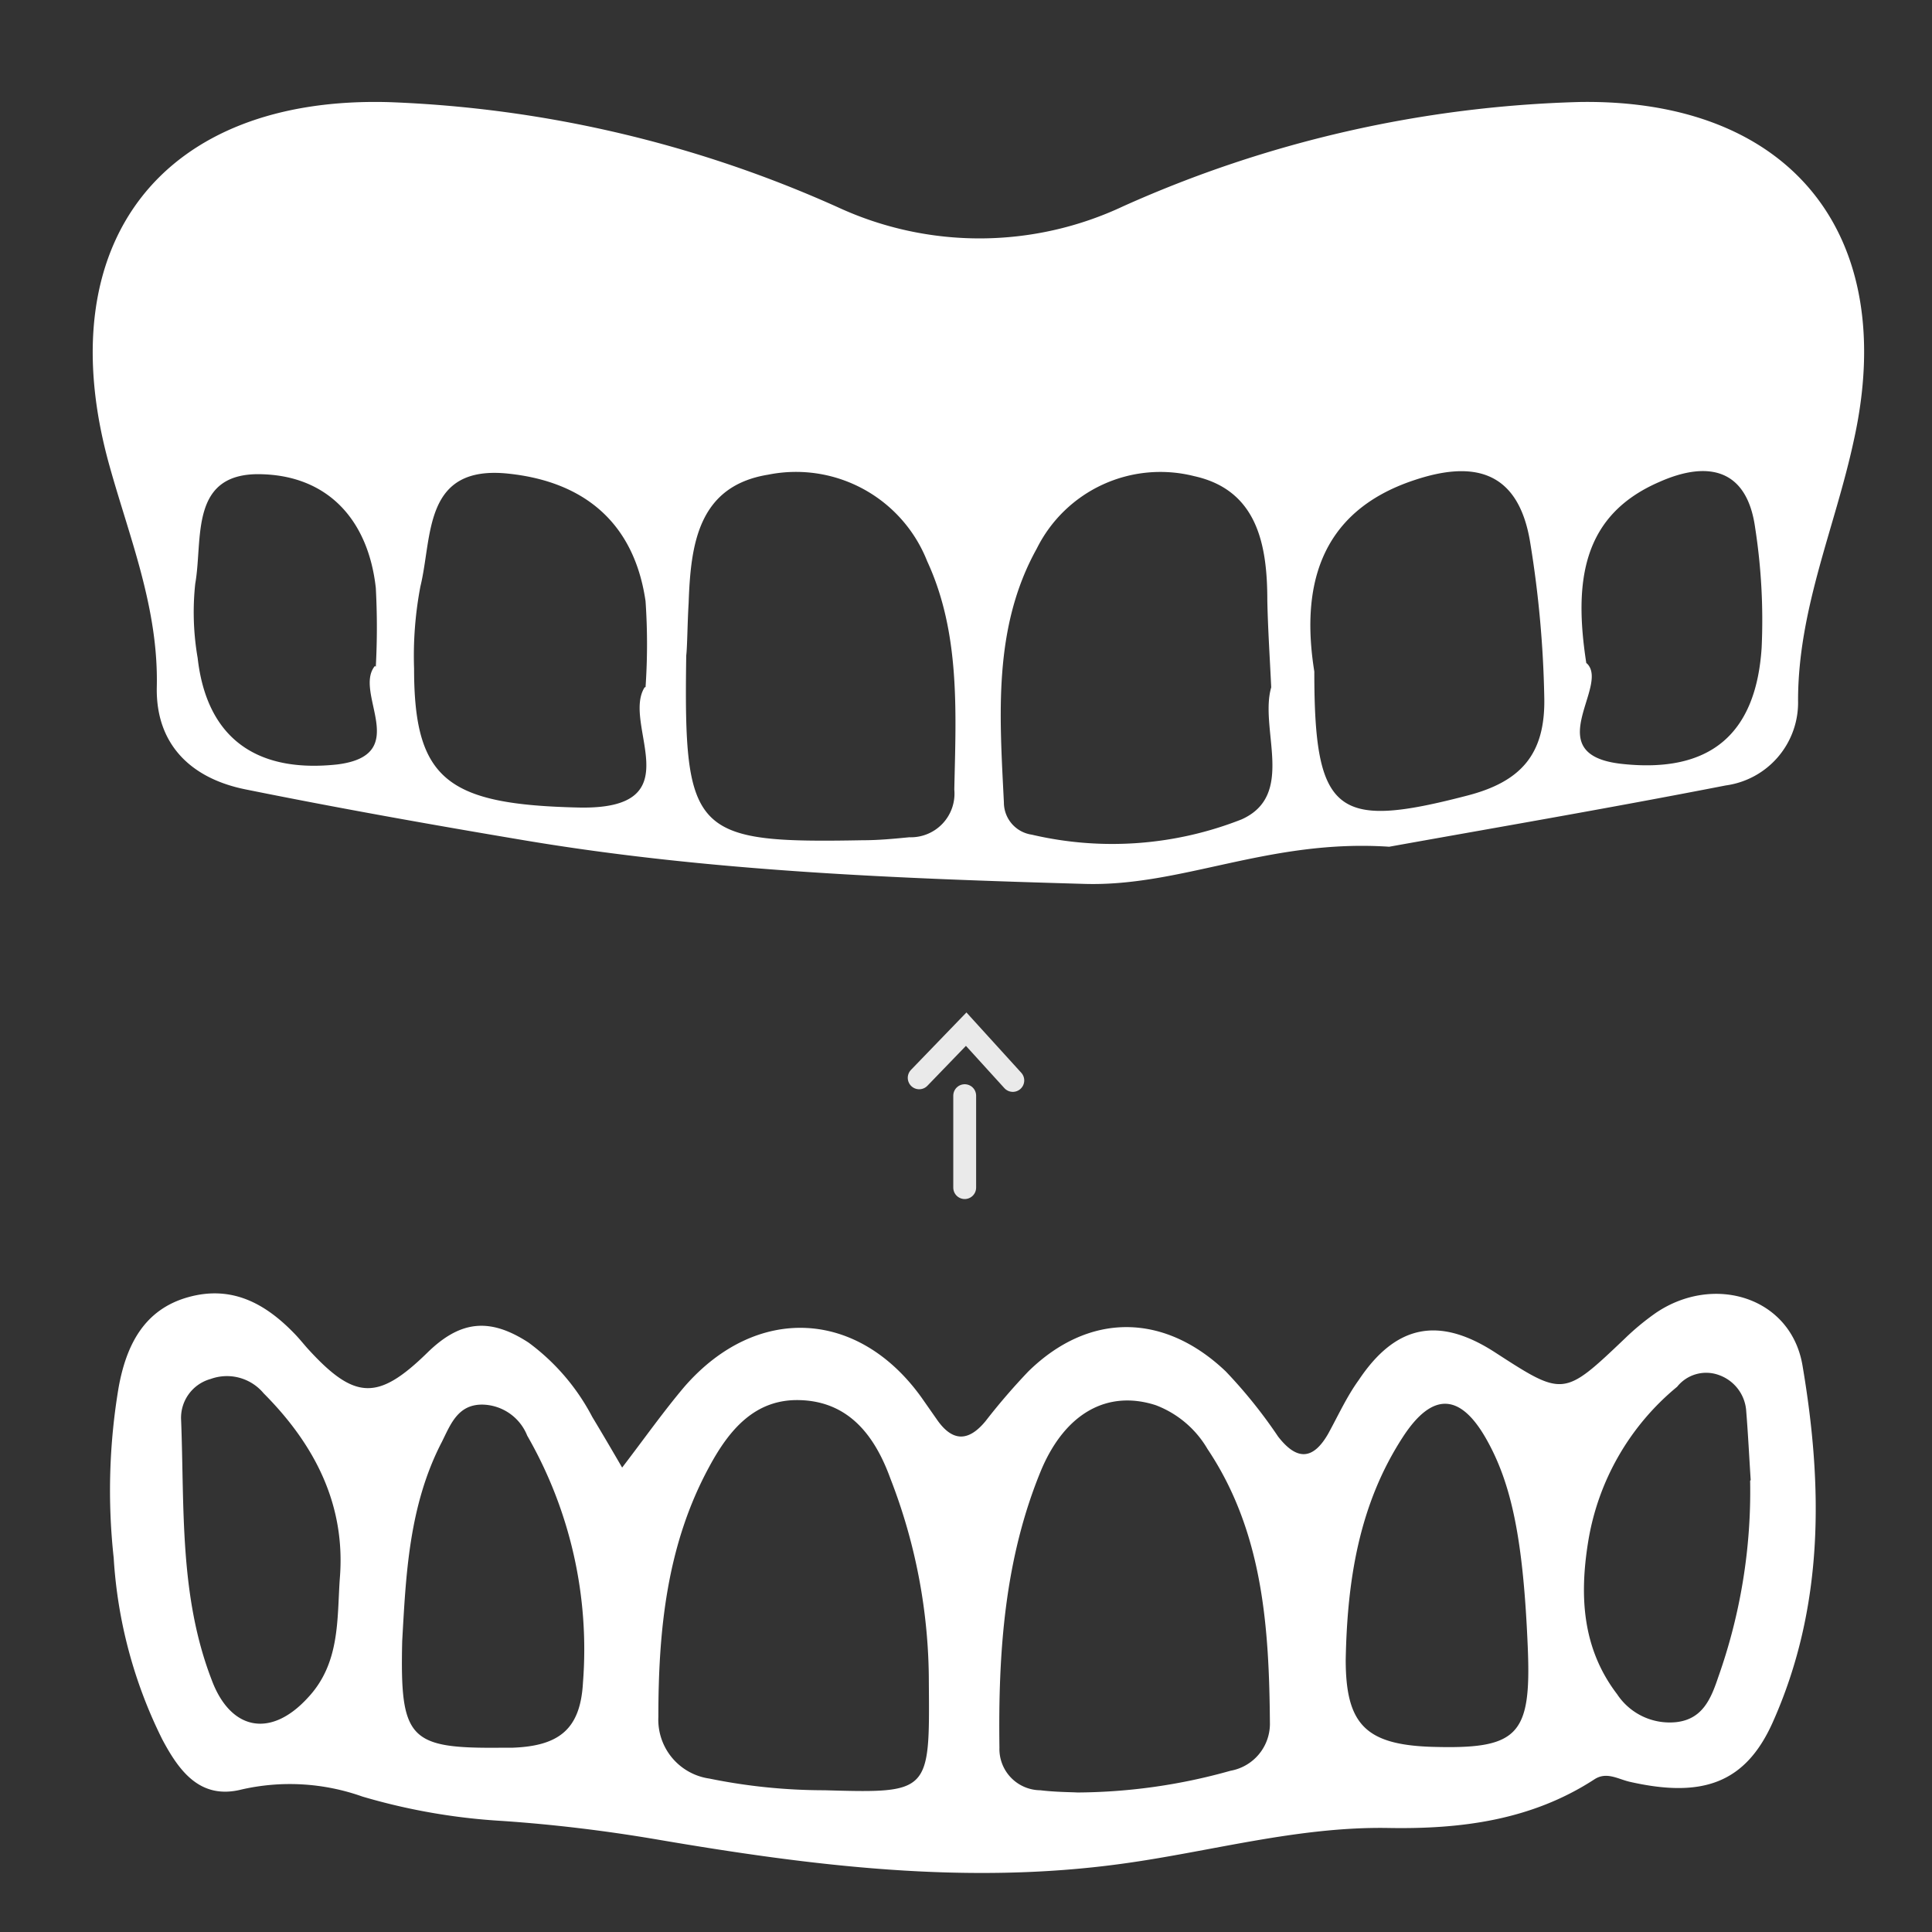
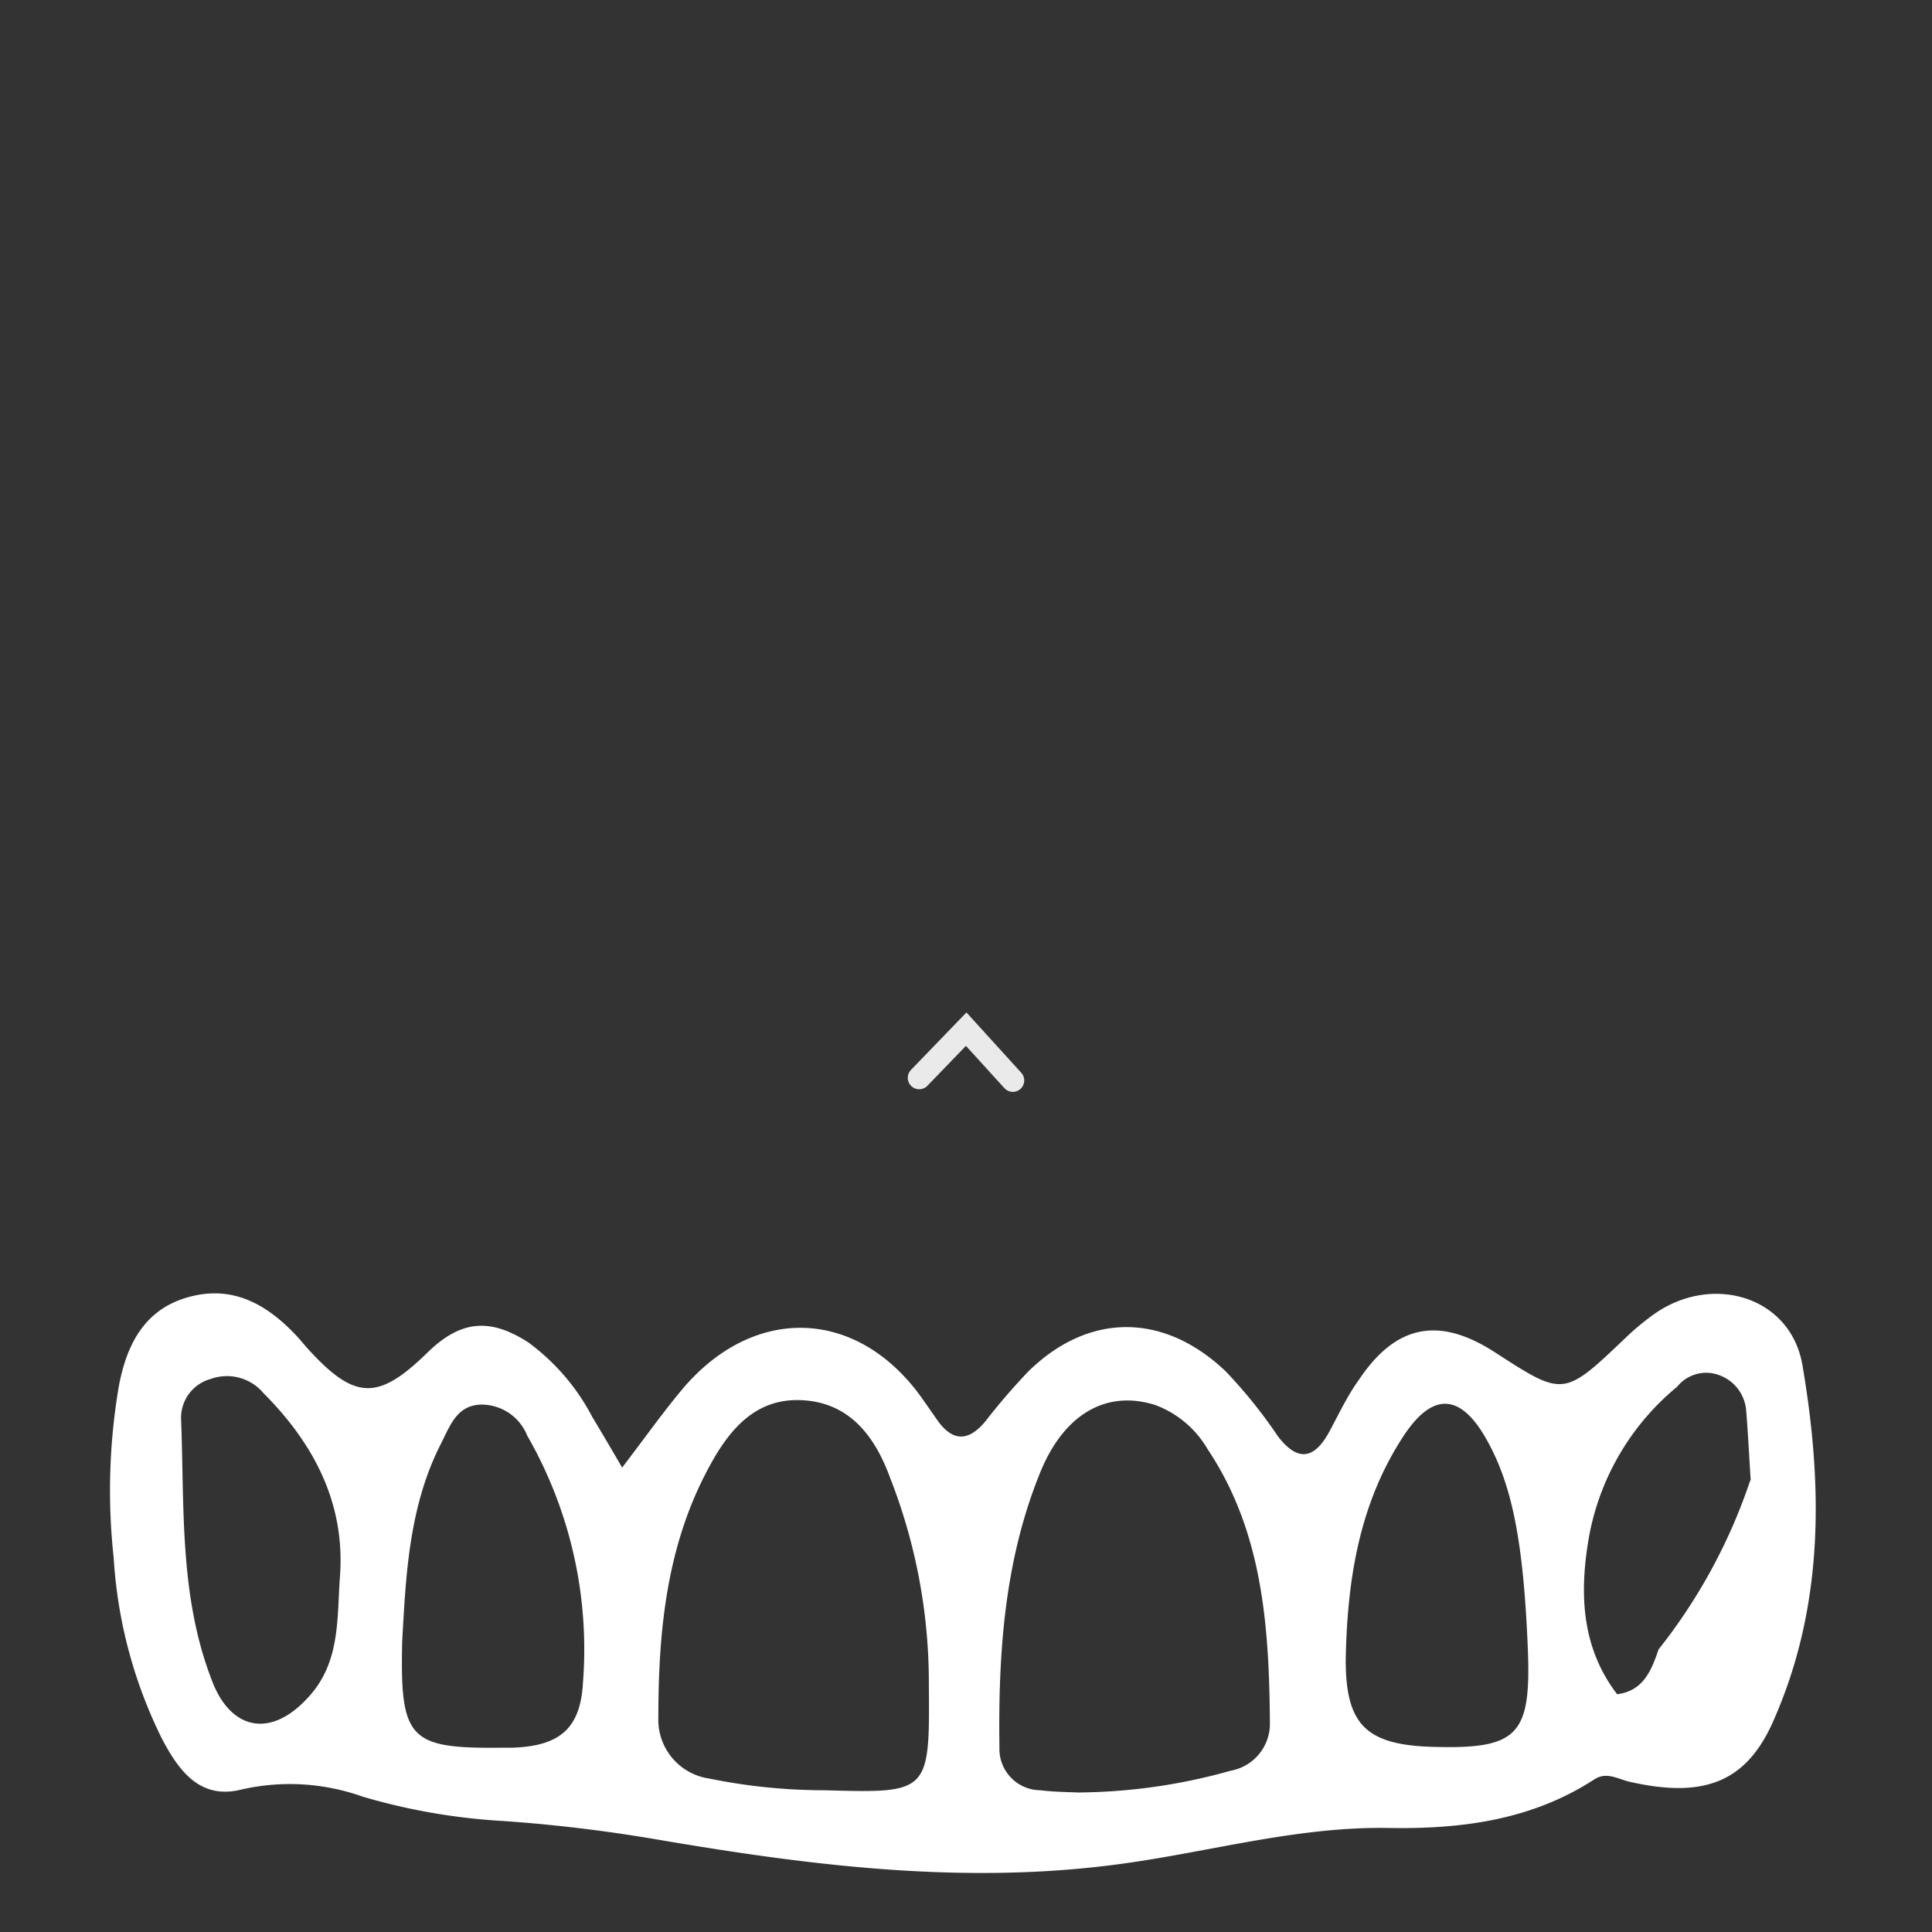
<svg xmlns="http://www.w3.org/2000/svg" id="Layer_1" data-name="Layer 1" width="104" height="104" viewBox="0 0 104 104">
  <rect x="0" y="0" width="104" height="104" fill="#333333" stroke="none" />
  <defs>
    <style>
      .cls-1 {
        fill: #fff;
      }

      .cls-2 {
        fill: none;
        stroke: #eaeaea;
        stroke-linecap: round;
        stroke-miterlimit: 10;
        stroke-width: 1.23px;
      }
    </style>
  </defs>
  <title>export-icons</title>
  <g>
-     <path class="cls-1" d="M74.78,45.58c-6.49-.43-11.16,2.16-16.42,2-10.11-.29-20.22-.68-30.16-2.35-5-.84-10-1.73-15-2.74-3-.61-4.82-2.49-4.76-5.5.1-4.27-1.48-8.06-2.57-12C2.58,13.08,8.72,5.13,21,5.5a64.64,64.64,0,0,1,24.11,5.66,18.17,18.17,0,0,0,15.36-.06A64.16,64.16,0,0,1,85.05,5.49c11.3-.17,17.21,7.1,14.74,18.22-1,4.66-3,9.06-3,14a4.5,4.5,0,0,1-3.89,4.57C86.44,43.54,80,44.64,74.78,45.58ZM36.94,35.29c-.14,9.62.37,10.11,9.52,9.94.83,0,1.67-.08,2.49-.16a2.35,2.35,0,0,0,2.42-2.57c.09-4.17.33-8.42-1.46-12.29a7.59,7.59,0,0,0-8.55-4.66c-3.79.61-4.18,3.77-4.29,6.9C37,33.62,37,34.78,36.94,35.29ZM68.43,37c-.08-1.68-.18-3.18-.21-4.68,0-3-.54-5.94-3.94-6.69a7.43,7.43,0,0,0-8.47,3.9c-2.37,4.26-2,9-1.77,13.67a1.75,1.75,0,0,0,1.5,1.73,19,19,0,0,0,11.29-.82C69.77,42.8,67.78,39.24,68.43,37Zm2.32-.81c0,7.67,1.22,8.46,8.22,6.64,2.92-.75,4.2-2.24,4.16-5.21a57.91,57.91,0,0,0-.76-8.42c-.65-4-3.19-4.37-6.22-3.36C70.84,27.59,70.06,31.84,70.75,36.15Zm-36,.8a33.84,33.84,0,0,0,0-4.63c-.61-4.19-3.27-6.42-7.35-6.86-4.64-.51-4.11,3.38-4.77,6.07A20,20,0,0,0,22.29,36c0,6,1.82,7.31,8.87,7.47C37.38,43.6,33.44,39,34.7,37Zm50.69-1.26c1.2,1.22-2.64,4.9,1.86,5.39,4.76.52,7.23-1.6,7.53-6.26a32.43,32.43,0,0,0-.35-6.45c-.45-3.26-2.63-3.59-5.15-2.47C85.21,27.72,84.7,31.23,85.39,35.69Zm-65.21.16a39.55,39.55,0,0,0,0-4.24c-.4-3.62-2.53-6-6.08-6.12-4-.16-3.21,3.48-3.64,5.89a14.41,14.41,0,0,0,.13,4c.47,4.16,3,6.22,7.52,5.73C22.22,40.64,19,37.29,20.18,35.85Z" />
-     <path class="cls-1" d="M33.49,79c1.21-1.58,2.21-3,3.35-4.35,3.88-4.46,9.37-4.18,12.78.6l.79,1.13c.83,1.22,1.7,1.27,2.65.11a34.4,34.4,0,0,1,2.3-2.67c3.26-3.19,7.3-3.16,10.62,0a26.43,26.43,0,0,1,2.82,3.51c1,1.29,1.87,1.28,2.69-.14.55-1,1-2,1.65-2.9,2-3,4.33-3.44,7.34-1.49,3.69,2.39,3.69,2.39,7-.76a13.57,13.57,0,0,1,1.66-1.37c3.12-2.11,7.27-.85,7.89,2.84,1.1,6.48,1.18,13-1.62,19.24-1.46,3.23-3.76,4.06-7.7,3.16-.63-.15-1.23-.55-1.88-.13C82.42,98,78.6,98.47,74.72,98.4c-4.89-.08-9.57,1.28-14.35,1.93-8.39,1.15-16.69.11-25-1.31-2.76-.47-5.56-.81-8.36-1a33.4,33.4,0,0,1-7.5-1.31A11.67,11.67,0,0,0,13,96.33c-2.23.56-3.36-1-4.26-2.69a25.28,25.28,0,0,1-2.62-9.78,33.38,33.38,0,0,1,.27-9.2c.41-2.23,1.35-4.16,3.73-4.83s4.2.36,5.77,2c.23.24.43.49.65.74,2.55,2.81,3.8,2.85,6.47.24,1.78-1.74,3.36-1.89,5.44-.54a11.69,11.69,0,0,1,3.43,4C32.41,77.15,32.91,78,33.49,79ZM50,90.59a30.2,30.2,0,0,0-2.07-11c-.83-2.29-2.22-4.13-4.84-4.22-2.45-.09-3.85,1.61-4.92,3.6-2.28,4.2-2.73,8.79-2.73,13.45a3.2,3.2,0,0,0,2.74,3.32,30.94,30.94,0,0,0,6.21.63C50.05,96.53,50.05,96.52,50,90.59Zm8,5.9a30.9,30.9,0,0,0,8.24-1.17,2.57,2.57,0,0,0,2.12-2.5C68.32,87.64,68,82.48,65,78a5.47,5.47,0,0,0-2.79-2.36c-2.58-.83-4.84.41-6.14,3.44-2,4.8-2.34,9.87-2.27,15A2.22,2.22,0,0,0,56,96.37C56.82,96.47,57.68,96.47,58,96.49ZM21.65,88.35c-.12,5.28.36,5.78,5.34,5.73h.59c2.52-.09,3.66-1,3.8-3.49a23.07,23.07,0,0,0-3-13.31,2.65,2.65,0,0,0-2.43-1.67c-1.3,0-1.69,1.05-2.16,2C22,81.05,21.85,84.83,21.65,88.35Zm60.59.32C82,82.91,81.38,79.88,80,77.45s-2.88-2.56-4.48-.1c-2.37,3.64-3,7.74-3.08,12,0,3.45,1.07,4.55,4.55,4.68C81.72,94.18,82.44,93.46,82.24,88.67Zm12-9c-.08-1.23-.14-2.47-.24-3.7a2.21,2.21,0,0,0-1.44-1.94,2,2,0,0,0-2.28.62A13.62,13.62,0,0,0,85.49,83c-.47,2.91-.32,5.74,1.56,8.2a3.39,3.39,0,0,0,3.21,1.5c1.39-.17,1.84-1.25,2.23-2.41A29.94,29.94,0,0,0,94.21,79.71ZM18.29,85c.34-4-1.36-7.25-4.1-10a2.57,2.57,0,0,0-2.85-.77,2.17,2.17,0,0,0-1.59,2.23c.18,4.69-.1,9.42,1.63,13.93,1,2.74,3.17,3.21,5.19,1C18.31,89.54,18.14,87.19,18.29,85Z" />
+     <path class="cls-1" d="M33.49,79c1.21-1.58,2.21-3,3.35-4.35,3.88-4.46,9.37-4.18,12.78.6l.79,1.13c.83,1.22,1.7,1.27,2.65.11a34.4,34.4,0,0,1,2.3-2.67c3.26-3.19,7.3-3.16,10.62,0a26.43,26.43,0,0,1,2.82,3.51c1,1.29,1.87,1.28,2.69-.14.55-1,1-2,1.65-2.9,2-3,4.33-3.44,7.34-1.49,3.69,2.39,3.69,2.39,7-.76a13.57,13.57,0,0,1,1.66-1.37c3.12-2.11,7.27-.85,7.89,2.84,1.1,6.48,1.18,13-1.62,19.24-1.46,3.23-3.76,4.06-7.7,3.16-.63-.15-1.23-.55-1.88-.13C82.42,98,78.6,98.47,74.72,98.4c-4.89-.08-9.57,1.28-14.35,1.93-8.39,1.15-16.69.11-25-1.31-2.76-.47-5.56-.81-8.36-1a33.4,33.4,0,0,1-7.5-1.31A11.67,11.67,0,0,0,13,96.33c-2.23.56-3.36-1-4.26-2.69a25.28,25.28,0,0,1-2.62-9.78,33.38,33.38,0,0,1,.27-9.2c.41-2.23,1.35-4.16,3.73-4.83s4.2.36,5.77,2c.23.24.43.49.65.74,2.55,2.81,3.8,2.85,6.47.24,1.78-1.74,3.36-1.89,5.44-.54a11.69,11.69,0,0,1,3.43,4C32.41,77.15,32.91,78,33.49,79ZM50,90.59a30.2,30.2,0,0,0-2.07-11c-.83-2.29-2.22-4.13-4.84-4.22-2.45-.09-3.85,1.61-4.92,3.6-2.28,4.2-2.73,8.79-2.73,13.45a3.2,3.2,0,0,0,2.74,3.32,30.94,30.94,0,0,0,6.21.63C50.05,96.53,50.05,96.52,50,90.59Zm8,5.9a30.9,30.9,0,0,0,8.24-1.17,2.57,2.57,0,0,0,2.12-2.5C68.32,87.64,68,82.48,65,78a5.47,5.47,0,0,0-2.79-2.36c-2.58-.83-4.84.41-6.14,3.44-2,4.8-2.34,9.87-2.27,15A2.22,2.22,0,0,0,56,96.37C56.82,96.47,57.68,96.47,58,96.49ZM21.65,88.35c-.12,5.28.36,5.78,5.34,5.73h.59c2.52-.09,3.66-1,3.8-3.49a23.07,23.07,0,0,0-3-13.31,2.65,2.65,0,0,0-2.43-1.67c-1.3,0-1.69,1.05-2.16,2C22,81.05,21.85,84.83,21.65,88.35Zm60.59.32C82,82.91,81.38,79.88,80,77.45s-2.88-2.56-4.48-.1c-2.37,3.64-3,7.74-3.08,12,0,3.45,1.07,4.55,4.55,4.68C81.72,94.18,82.44,93.46,82.24,88.67Zm12-9c-.08-1.23-.14-2.47-.24-3.7a2.21,2.21,0,0,0-1.44-1.94,2,2,0,0,0-2.28.62A13.62,13.62,0,0,0,85.49,83c-.47,2.91-.32,5.74,1.56,8.2c1.39-.17,1.84-1.25,2.23-2.41A29.94,29.94,0,0,0,94.21,79.71ZM18.29,85c.34-4-1.36-7.25-4.1-10a2.57,2.57,0,0,0-2.85-.77,2.17,2.17,0,0,0-1.59,2.23c.18,4.69-.1,9.42,1.63,13.93,1,2.74,3.17,3.21,5.19,1C18.31,89.54,18.14,87.19,18.29,85Z" />
    <g>
-       <line class="cls-2" x1="51.93" y1="63.93" x2="51.93" y2="58.98" />
      <polyline class="cls-2" points="49.48 58.02 52.01 55.4 54.52 58.16" />
    </g>
  </g>
</svg>